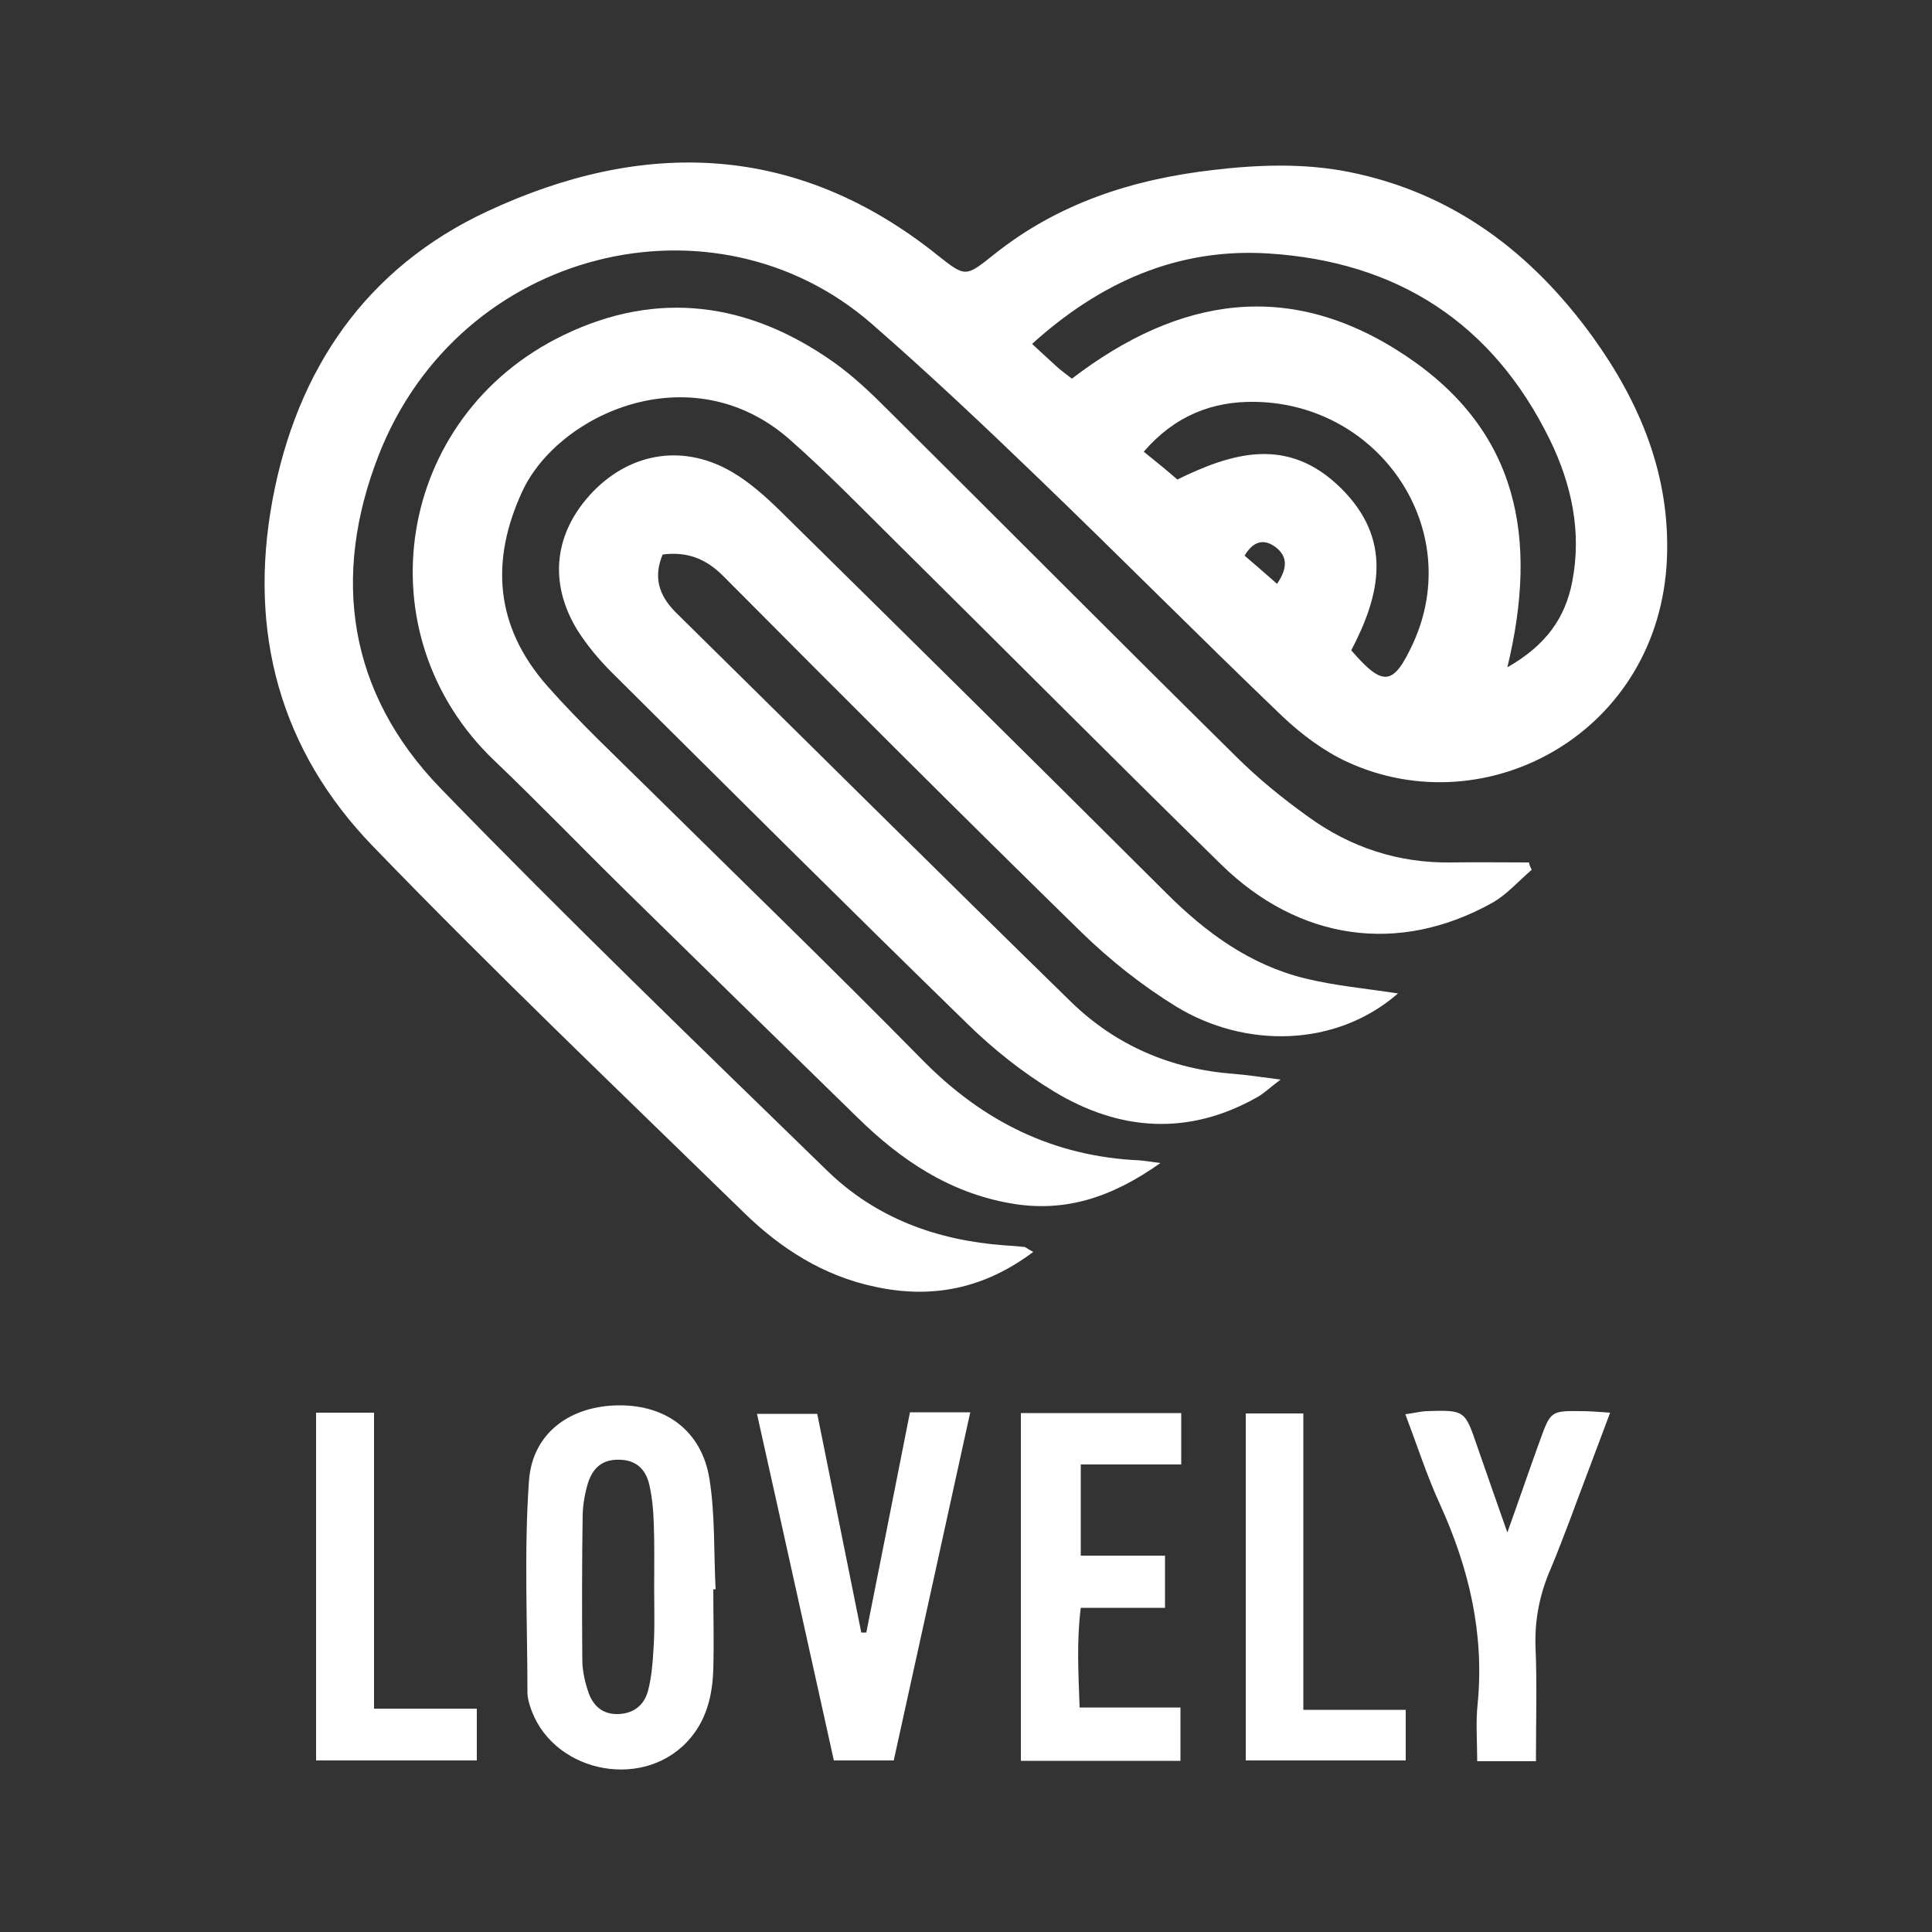
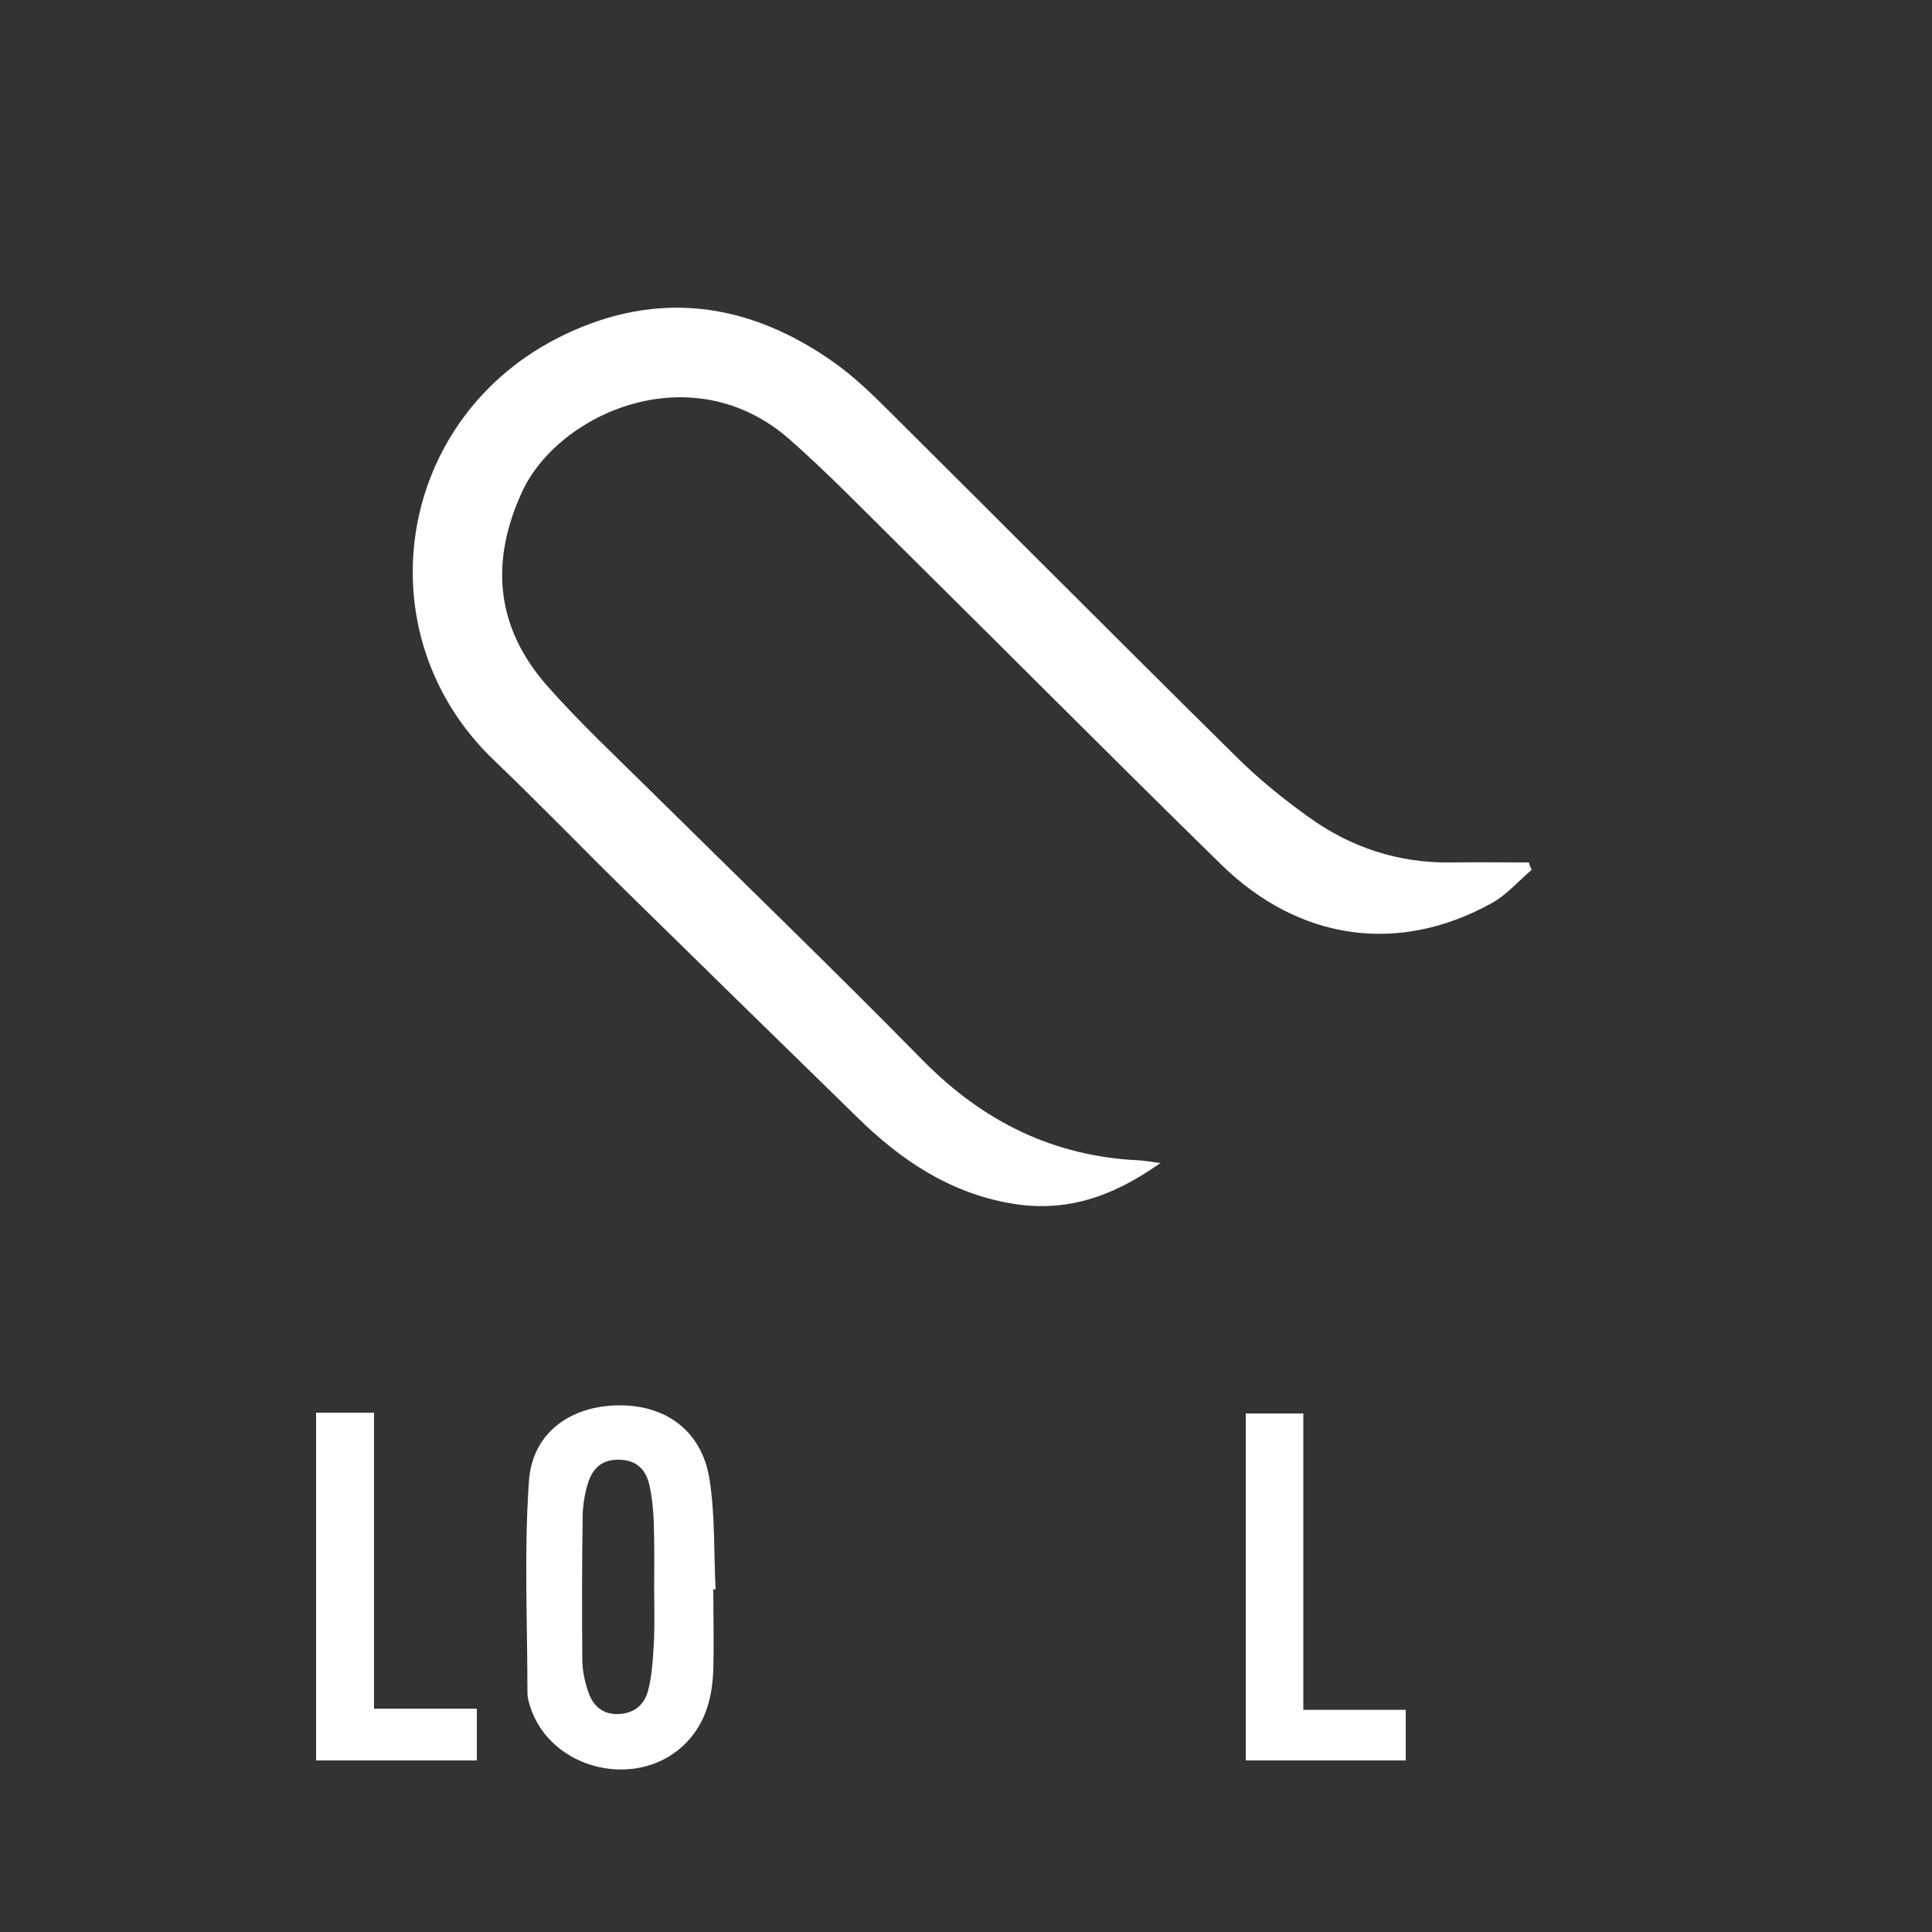
<svg xmlns="http://www.w3.org/2000/svg" id="Слой_1" x="0px" y="0px" viewBox="0 0 500 500" style="enable-background:new 0 0 500 500;" xml:space="preserve">
  <rect x="0" y="0" width="500" height="500" fill="#333333" stroke="none" />
  <style type="text/css"> .st0{fill:#FFFFFF;} </style>
  <g>
-     <path class="st0" d="M267.4,324c-12.8,9.6-26.3,12.2-41,9c-13.3-2.8-24.4-9.9-33.9-19.2c-32.2-31.4-64.8-62.5-96-94.8 c-24-24.8-32.3-55.3-26-89.5c6.3-34,24.3-60.2,55.6-74.8c40.5-18.9,80.2-17.8,116.6,11.4c7.2,5.7,7.2,5.6,14.5-0.2 c16.6-13.3,35.9-19.5,56.7-21.9c11.7-1.4,23.6-1.8,35.2,0.5c27,5.4,47.3,20.9,63.1,42.7c12.3,17.1,20.1,35.9,19.2,57.4 c-1.9,44.9-46.6,69.2-82.7,52.6c-6.1-2.8-11.8-7.1-16.7-11.7c-21.2-20.3-41.8-41.1-63-61.5c-14.2-13.7-28.6-27.3-43.4-40.2 C185,48.4,119,64.1,98,117.8c-12.3,31.5-7.9,61.5,16,86.2c32.6,33.6,66.4,66.2,100,98.9c12.7,12.4,28.5,18.1,46,19.4 c1.6,0.1,3.3,0.2,4.9,0.4C265.3,322.6,265.7,323.1,267.4,324z M390.1,172.7c10-5.7,15-12.8,16.8-22.2c2.5-12.9-0.2-25.2-5.8-36.7 c-14.8-30.2-39.5-46.1-72.8-48.2c-23.6-1.5-43.6,7.5-61.2,23.4c2.3,2.1,4.3,4,6.3,5.8c1.2,1.1,2.5,2,4,3.2 c27.7-21.2,56.5-26,86.6-5.8C392.9,111.6,398.2,139.2,390.1,172.7z M304.7,124.1c14.1-6.9,28.6-11.4,42.4,2.3 c13.4,13.3,10.1,27.6,2.6,41.9c8.3,9.6,10.9,9.2,16-1.8c13.5-29.5-8.6-62-40.9-62.5c-11-0.2-20.8,3.6-28.8,12.9 C299,119.3,301.7,121.5,304.7,124.1z M330.5,151.1c3-4.4,2.6-7.5-0.8-9.8c-3-2-5.6-0.9-7.6,2.5C324.7,146,327.3,148.3,330.5,151.1z " />
    <path class="st0" d="M396.4,225.1c-3.4,2.9-6.5,6.5-10.3,8.6c-24.1,13.4-49.9,9.8-70.1-10c-28-27.4-55.6-55.2-83.5-82.8 c-9.4-9.3-18.5-18.7-28.4-27.4c-25.3-21.9-59.5-6.5-68.9,13.6c-8.3,17.9-7.2,35,6.5,50.5c8.3,9.4,17.6,18.1,26.5,26.9 c23.6,23.3,47.5,46.4,70.7,70c15.6,15.8,33.8,24.8,56,25.8c1.3,0.1,2.5,0.3,5.4,0.7c-12.7,9-24.9,12.9-38.9,10.4 c-15.8-2.8-28.3-11.2-39.5-22.2c-20-19.5-40-39.1-60-58.7c-11.3-11.1-22.4-22.6-33.9-33.6c-34.5-32.8-25.7-89.2,17.9-110.2 c24.4-11.8,48-8.4,69.8,7c5.1,3.6,9.7,8,14.2,12.5c30,29.8,59.7,59.7,89.8,89.4c5.8,5.8,12.2,11,18.9,15.8 c10.9,7.9,23.3,12,36.9,11.8c6.7-0.1,13.4,0,20.2,0C395.8,223.9,396.1,224.5,396.4,225.1z" />
-     <path class="st0" d="M361.8,257.1c-16.2,14.1-39.7,14.2-57.4,3.4c-8.8-5.4-17.1-12-24.5-19.2c-31.2-30.5-62-61.3-92.7-92.2 c-4.5-4.5-9.3-6.4-15.7-5.6c-2.4,5.7-1.1,10.4,3.2,14.8c34.2,33.7,68.2,67.5,102.5,101c11.5,11.2,25.8,17.4,42,18.6 c3.5,0.3,7,0.8,12.2,1.5c-2.8,2.1-4.4,3.7-6.3,4.7c-17.7,9.9-35.4,8.6-52.3-1.6c-8.1-4.9-15.8-11-22.6-17.7 c-30.8-30-61.3-60.4-91.9-90.8c-3.3-3.3-6.3-6.9-8.8-10.8c-7.7-12.5-6.1-25.6,4.1-36.1c10-10.2,23.7-12.2,36.1-4.8 c4.4,2.6,8.4,6.2,12.1,9.8c33.4,32.9,66.8,65.9,100,99c10.3,10.3,21.7,18.6,35.9,22.1C345.4,255.1,353.3,255.8,361.8,257.1z" />
    <path class="st0" d="M184.6,411.3c0,6.9,0.2,13.7,0,20.6c-0.2,7-1.8,13.6-6.8,18.9c-12.2,12.9-35.6,7.5-40.7-9.5 c-0.3-1-0.6-2.1-0.6-3.2c0-18.3-0.9-36.7,0.4-54.9c0.9-12.5,10.9-19.5,23.5-19.5c12.1,0,21.2,6.7,23.2,19 c1.5,9.4,1.1,19.1,1.6,28.6C185,411.3,184.8,411.3,184.6,411.3z M169.3,410.7C169.3,410.7,169.3,410.7,169.3,410.7 c0-5.5,0.1-10.9-0.1-16.4c-0.1-3.3-0.4-6.6-1.1-9.8c-0.8-3.7-2.9-6.4-7.2-6.7c-4.3-0.3-7.2,1.4-8.7,5.9c-0.8,2.6-1.3,5.4-1.4,8.1 c-0.2,12.6-0.2,25.2-0.1,37.7c0,2.9,0.7,6,1.7,8.8c1.2,3.2,3.6,5.4,7.5,5.3c4.1-0.1,6.8-2.3,7.8-6c0.9-3.4,1.2-7,1.4-10.5 C169.5,421.7,169.3,416.2,169.3,410.7z" />
-     <path class="st0" d="M231.3,455.6c-5.5,0-10,0-15.5,0c-6.6-29.7-13.1-59.3-19.9-89.7c5.5,0,10.2,0,15.6,0 c3.8,18.9,7.6,37.8,11.4,56.6c0.4,0,0.9,0,1.3,0c3.8-19,7.5-37.9,11.3-57c5.2,0,9.8,0,15.6,0C244.4,396,237.9,425.7,231.3,455.6z" />
-     <path class="st0" d="M305.5,455.7c-14.1,0-27.5,0-41.3,0c0-30.1,0-59.8,0-90c13.9,0,27.4,0,41.5,0c0,4.4,0,8.3,0,13.3 c-8.7,0-17,0-26,0c0,8.3,0,15.5,0,23.6c7.2,0,14.2,0,21.8,0c0,4.8,0,8.7,0,13.5c-7,0-14,0-21.8,0c-1.1,8.8-0.6,16.9-0.3,25.8 c8.7,0,17,0,26.1,0C305.5,447,305.5,451.1,305.5,455.7z" />
-     <path class="st0" d="M397.5,455.8c-5.5,0-9.8,0-15.2,0c0-5.1-0.4-10,0.1-14.7c1.8-18.2-2.2-35.2-9.7-51.7c-3.4-7.4-5.9-15.2-9-23.4 c2.3-0.3,3.8-0.7,5.3-0.8c10.1-0.3,10.1-0.3,13.3,9.1c2.4,6.9,4.8,13.8,7.8,22.3c3.2-8.9,5.7-16.3,8.4-23.7 c2.8-7.8,2.9-7.8,10.9-7.7c2.2,0,4.3,0.2,7.3,0.4c-3.6,9.7-7.1,18.8-10.5,28c-1.6,4.1-3.1,8.2-4.8,12.2c-2.9,6.6-4.3,13.4-4,20.7 C397.8,436,397.5,445.6,397.5,455.8z" />
    <path class="st0" d="M81.8,365.6c5.4,0,9.7,0,15,0c0,25.5,0,50.6,0,76.6c9.4,0,17.8,0,26.6,0c0,4.9,0,8.8,0,13.4 c-14,0-27.6,0-41.6,0C81.8,425.8,81.8,396,81.8,365.6z" />
    <path class="st0" d="M337.3,442.5c9.7,0,17.9,0,26.5,0c0,4.6,0,8.6,0,13.1c-13.9,0-27.4,0-41.4,0c0-29.8,0-59.5,0-89.8 c4.9,0,9.4,0,14.9,0C337.3,391.1,337.3,416.1,337.3,442.5z" />
  </g>
</svg>